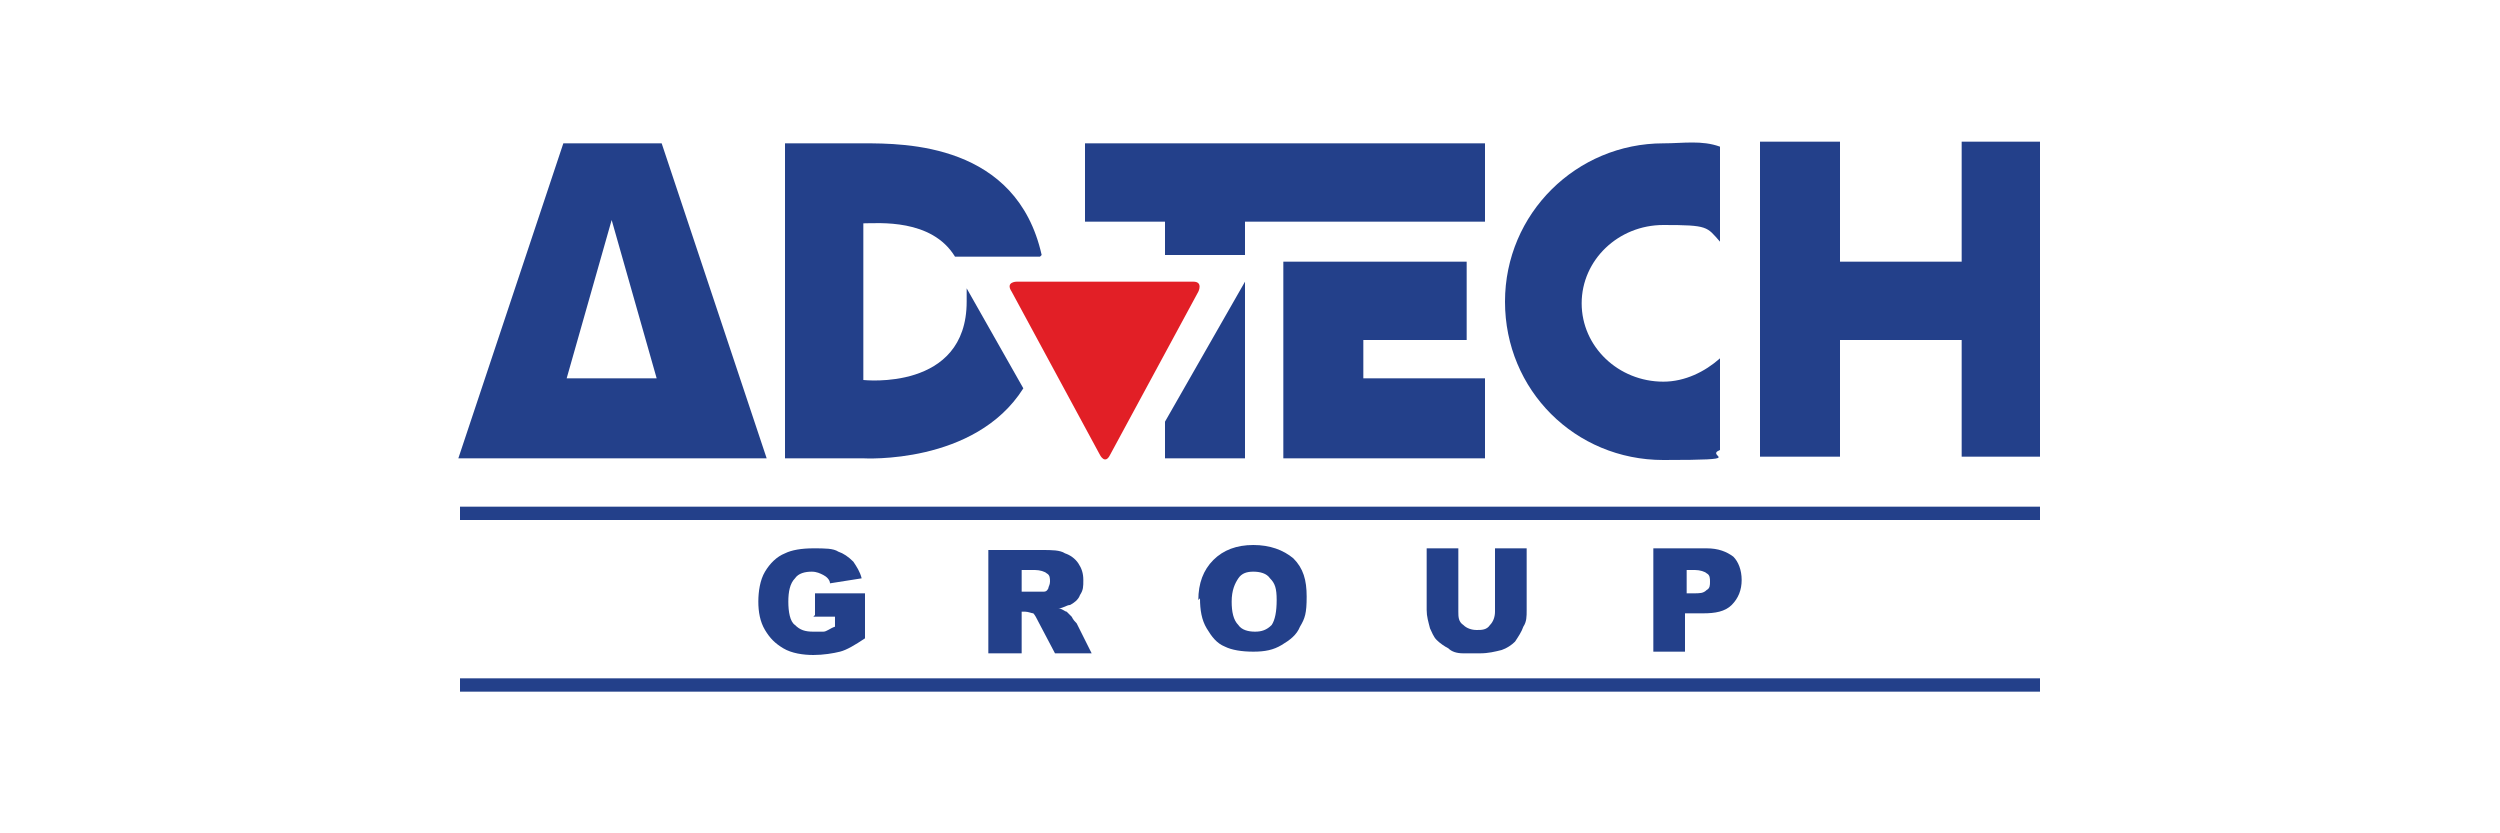
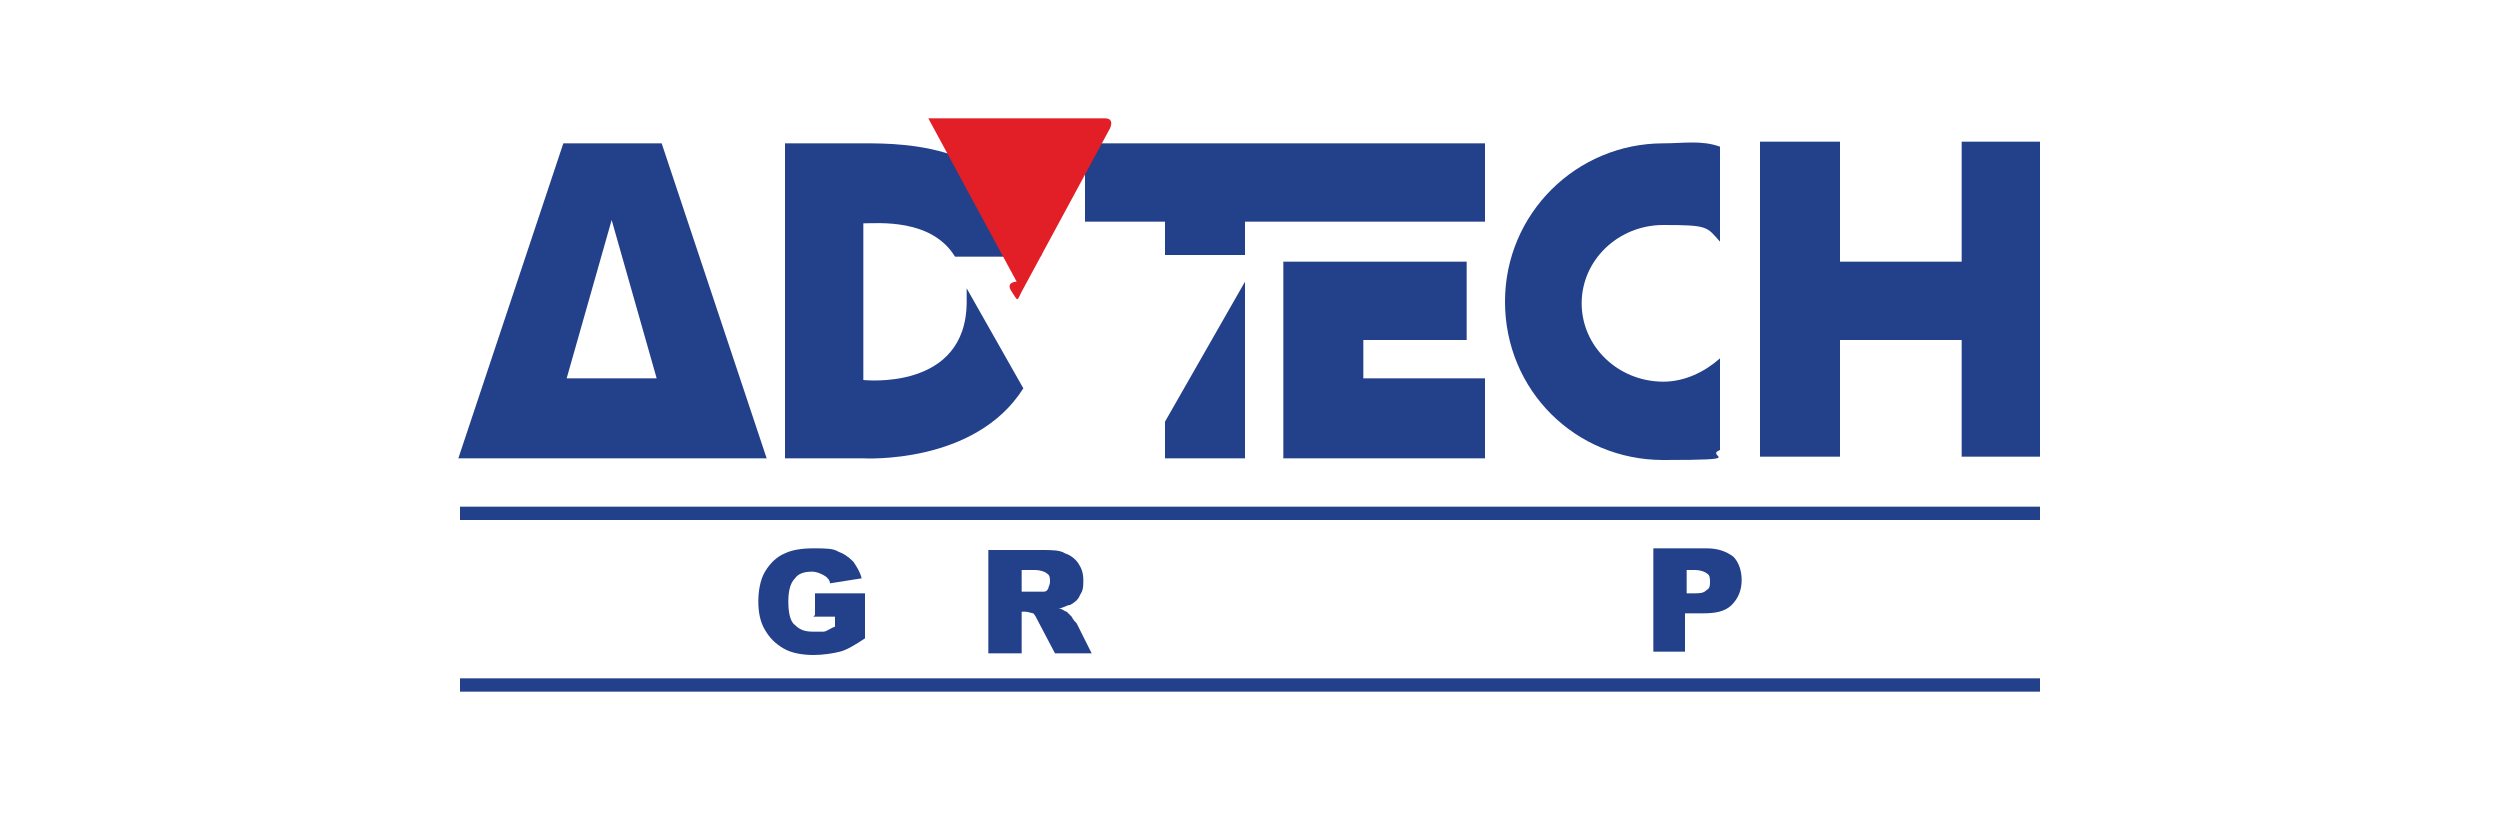
<svg xmlns="http://www.w3.org/2000/svg" id="Layer_1" viewBox="0 0 150 50">
  <defs>
    <style>      .st0 {        clip-path: url(#clippath-6);      }      .st1 {        clip-path: url(#clippath-7);      }      .st2 {        clip-path: url(#clippath-4);      }      .st3 {        clip-path: url(#clippath-9);      }      .st4 {        clip-path: url(#clippath-10);      }      .st5 {        clip-path: url(#clippath-11);      }      .st6 {        fill: none;      }      .st7 {        clip-path: url(#clippath-1);      }      .st8 {        clip-path: url(#clippath-5);      }      .st9 {        clip-path: url(#clippath-8);      }      .st10 {        fill: #23408a;      }      .st11 {        clip-path: url(#clippath-3);      }      .st12 {        clip-path: url(#clippath-12);      }      .st13 {        fill: #e21f26;      }      .st14 {        clip-path: url(#clippath-2);      }      .st15 {        clip-path: url(#clippath);      }    </style>
    <clipPath id="clippath">
      <rect class="st6" x="17" y="-2.1" width="116.1" height="54.2" />
    </clipPath>
    <clipPath id="clippath-1">
      <rect class="st6" x="17" y="-2.1" width="116.1" height="54.2" />
    </clipPath>
    <clipPath id="clippath-2">
      <rect class="st6" x="17" y="-2.1" width="116.1" height="54.2" />
    </clipPath>
    <clipPath id="clippath-3">
      <rect class="st6" x="17" y="-2.1" width="116.1" height="54.2" />
    </clipPath>
    <clipPath id="clippath-4">
      <rect class="st6" x="17" y="-2.1" width="116.1" height="54.2" />
    </clipPath>
    <clipPath id="clippath-5">
      <rect class="st6" x="17" y="-2.1" width="116.1" height="54.2" />
    </clipPath>
    <clipPath id="clippath-6">
      <rect class="st6" x="17" y="-2.1" width="116.1" height="54.2" />
    </clipPath>
    <clipPath id="clippath-7">
      <rect class="st6" x="17" y="-2.1" width="116.1" height="54.2" />
    </clipPath>
    <clipPath id="clippath-8">
      <rect class="st6" x="17" y="-2.1" width="116.1" height="54.2" />
    </clipPath>
    <clipPath id="clippath-9">
      <rect class="st6" x="17" y="-2.1" width="116.1" height="54.2" />
    </clipPath>
    <clipPath id="clippath-10">
      <rect class="st6" x="17" y="-2.1" width="116.1" height="54.2" />
    </clipPath>
    <clipPath id="clippath-11">
      <rect class="st6" x="17" y="-2.1" width="116.1" height="54.2" />
    </clipPath>
    <clipPath id="clippath-12">
      <rect class="st6" x="17" y="-2.1" width="116.1" height="54.2" />
    </clipPath>
  </defs>
  <path class="st10" d="M39.5,22.7h-5.5l2.7-9.5,2.7,9.5ZM46,27.5l-6.3-18.9h-5.9l-6.3,18.9s18.4,0,18.4,0Z" />
  <g>
    <g class="st15">
      <path class="st10" d="M62.5,15.3c-1.5-6.7-8.2-6.7-10.7-6.7s-4.7,0-4.7,0v18.9h4.7s6.7.4,9.6-4.2l-3.4-6c0,.2,0,.5,0,.8,0,5.4-6.2,4.7-6.2,4.7v-9.4c.9,0,4.1-.3,5.5,2h5.1Z" />
    </g>
    <g class="st7">
      <path class="st10" d="M69.9,25.3v2.2h4.8v-10.6l-4.8,8.4ZM89.1,13.3v-4.7h-24v4.7h4.8v2h4.8v-2h14.3Z" />
    </g>
    <g class="st14">
      <polygon class="st10" points="88 20.4 88 15.7 77 15.7 77 27.5 89.1 27.5 89.1 22.7 81.8 22.7 81.8 20.4 88 20.4" />
    </g>
    <g class="st11">
      <path class="st10" d="M103.2,8.8c-1.1-.4-2.2-.2-3.4-.2-5.2,0-9.5,4.2-9.5,9.5s4.2,9.5,9.5,9.5,2.4-.2,3.4-.6v-5.5c-.9.8-2.1,1.4-3.4,1.4-2.7,0-4.9-2.1-4.9-4.7s2.2-4.7,4.9-4.7,2.6.1,3.4,1v-5.5Z" />
    </g>
    <g class="st2">
      <polygon class="st10" points="117.7 8.5 117.7 15.7 110.4 15.7 110.4 8.5 105.6 8.5 105.6 27.4 110.4 27.4 110.4 20.4 117.7 20.4 117.7 27.4 122.4 27.4 122.4 8.5 117.7 8.5" />
    </g>
    <g class="st8">
      <rect class="st10" x="27.6" y="40.7" width="94.8" height=".8" />
    </g>
    <g class="st0">
-       <path class="st13" d="M61,16.9s-.7,0-.3.6l5.3,9.8s.3.6.6,0l5.3-9.8s.3-.6-.3-.6h-10.6Z" />
+       <path class="st13" d="M61,16.9s-.7,0-.3.6s.3.6.6,0l5.3-9.8s.3-.6-.3-.6h-10.6Z" />
    </g>
    <g class="st1">
      <rect class="st10" x="27.6" y="30.4" width="94.8" height=".8" />
    </g>
    <g class="st9">
      <path class="st10" d="M48.9,36.9v-1.3h3v2.7c-.6.4-1.1.7-1.5.8-.4.1-1,.2-1.6.2s-1.3-.1-1.8-.4c-.5-.3-.8-.6-1.1-1.1-.3-.5-.4-1.1-.4-1.7s.1-1.3.4-1.8c.3-.5.7-.9,1.2-1.1.4-.2,1-.3,1.7-.3s1.2,0,1.5.2c.3.1.6.3.9.6.2.3.4.6.5,1l-1.9.3c0-.2-.2-.4-.4-.5-.2-.1-.4-.2-.7-.2-.4,0-.8.1-1,.4-.3.3-.4.8-.4,1.4s.1,1.2.4,1.4c.3.3.6.4,1.1.4s.4,0,.6,0c.2,0,.4-.2.7-.3v-.6h-1.3Z" />
    </g>
    <g class="st3">
      <path class="st10" d="M59.3,39.2v-6.2h3.2c.6,0,1.1,0,1.4.2.3.1.6.3.8.6.2.3.3.6.3,1s0,.6-.2.9c-.1.3-.4.5-.6.6-.2,0-.4.2-.7.2.2,0,.4.2.5.2,0,0,.2.2.3.3.1.2.2.3.3.4l.9,1.8h-2.2l-1-1.9c-.1-.2-.2-.4-.3-.5-.1,0-.3-.1-.5-.1h-.2v2.5h-1.9ZM61.3,35.5h.8c0,0,.3,0,.5,0,.1,0,.2,0,.3-.2,0-.1.1-.2.1-.4,0-.2,0-.4-.2-.5-.1-.1-.4-.2-.7-.2h-.8v1.3h0Z" />
    </g>
    <g class="st4">
-       <path class="st10" d="M71.9,36c0-1,.3-1.8.9-2.4.6-.6,1.4-.9,2.4-.9s1.8.3,2.4.8c.6.6.8,1.3.8,2.3s-.1,1.3-.4,1.8c-.2.5-.6.8-1.1,1.1-.5.3-1,.4-1.7.4s-1.3-.1-1.7-.3c-.5-.2-.8-.6-1.1-1.1-.3-.5-.4-1.1-.4-1.8M73.9,36.1c0,.6.1,1.1.4,1.4.2.3.6.4,1,.4s.7-.1,1-.4c.2-.3.3-.8.3-1.5s-.1-1-.4-1.3c-.2-.3-.6-.4-1-.4s-.7.1-.9.4c-.2.3-.4.7-.4,1.4" />
-     </g>
+       </g>
    <g class="st5">
-       <path class="st10" d="M89.7,32.9h1.9v3.7c0,.4,0,.7-.2,1-.1.3-.3.6-.5.9-.2.2-.5.4-.8.5-.4.1-.8.2-1.3.2s-.6,0-1,0c-.4,0-.7-.1-.9-.3-.2-.1-.5-.3-.7-.5-.2-.2-.3-.5-.4-.7-.1-.4-.2-.7-.2-1.1v-3.7h1.9v3.8c0,.3,0,.6.3.8.2.2.5.3.8.3s.6,0,.8-.3c.2-.2.3-.5.3-.8v-3.8h0Z" />
-     </g>
+       </g>
    <g class="st12">
      <path class="st10" d="M99.2,32.9h3.2c.7,0,1.2.2,1.6.5.3.3.5.8.5,1.4s-.2,1.1-.6,1.5c-.4.4-1,.5-1.7.5h-1.1v2.3h-1.9v-6.2ZM101.1,35.6h.5c.4,0,.6,0,.8-.2.2-.1.2-.3.2-.5s0-.4-.2-.5c-.1-.1-.4-.2-.7-.2h-.5v1.4h0Z" />
    </g>
  </g>
</svg>